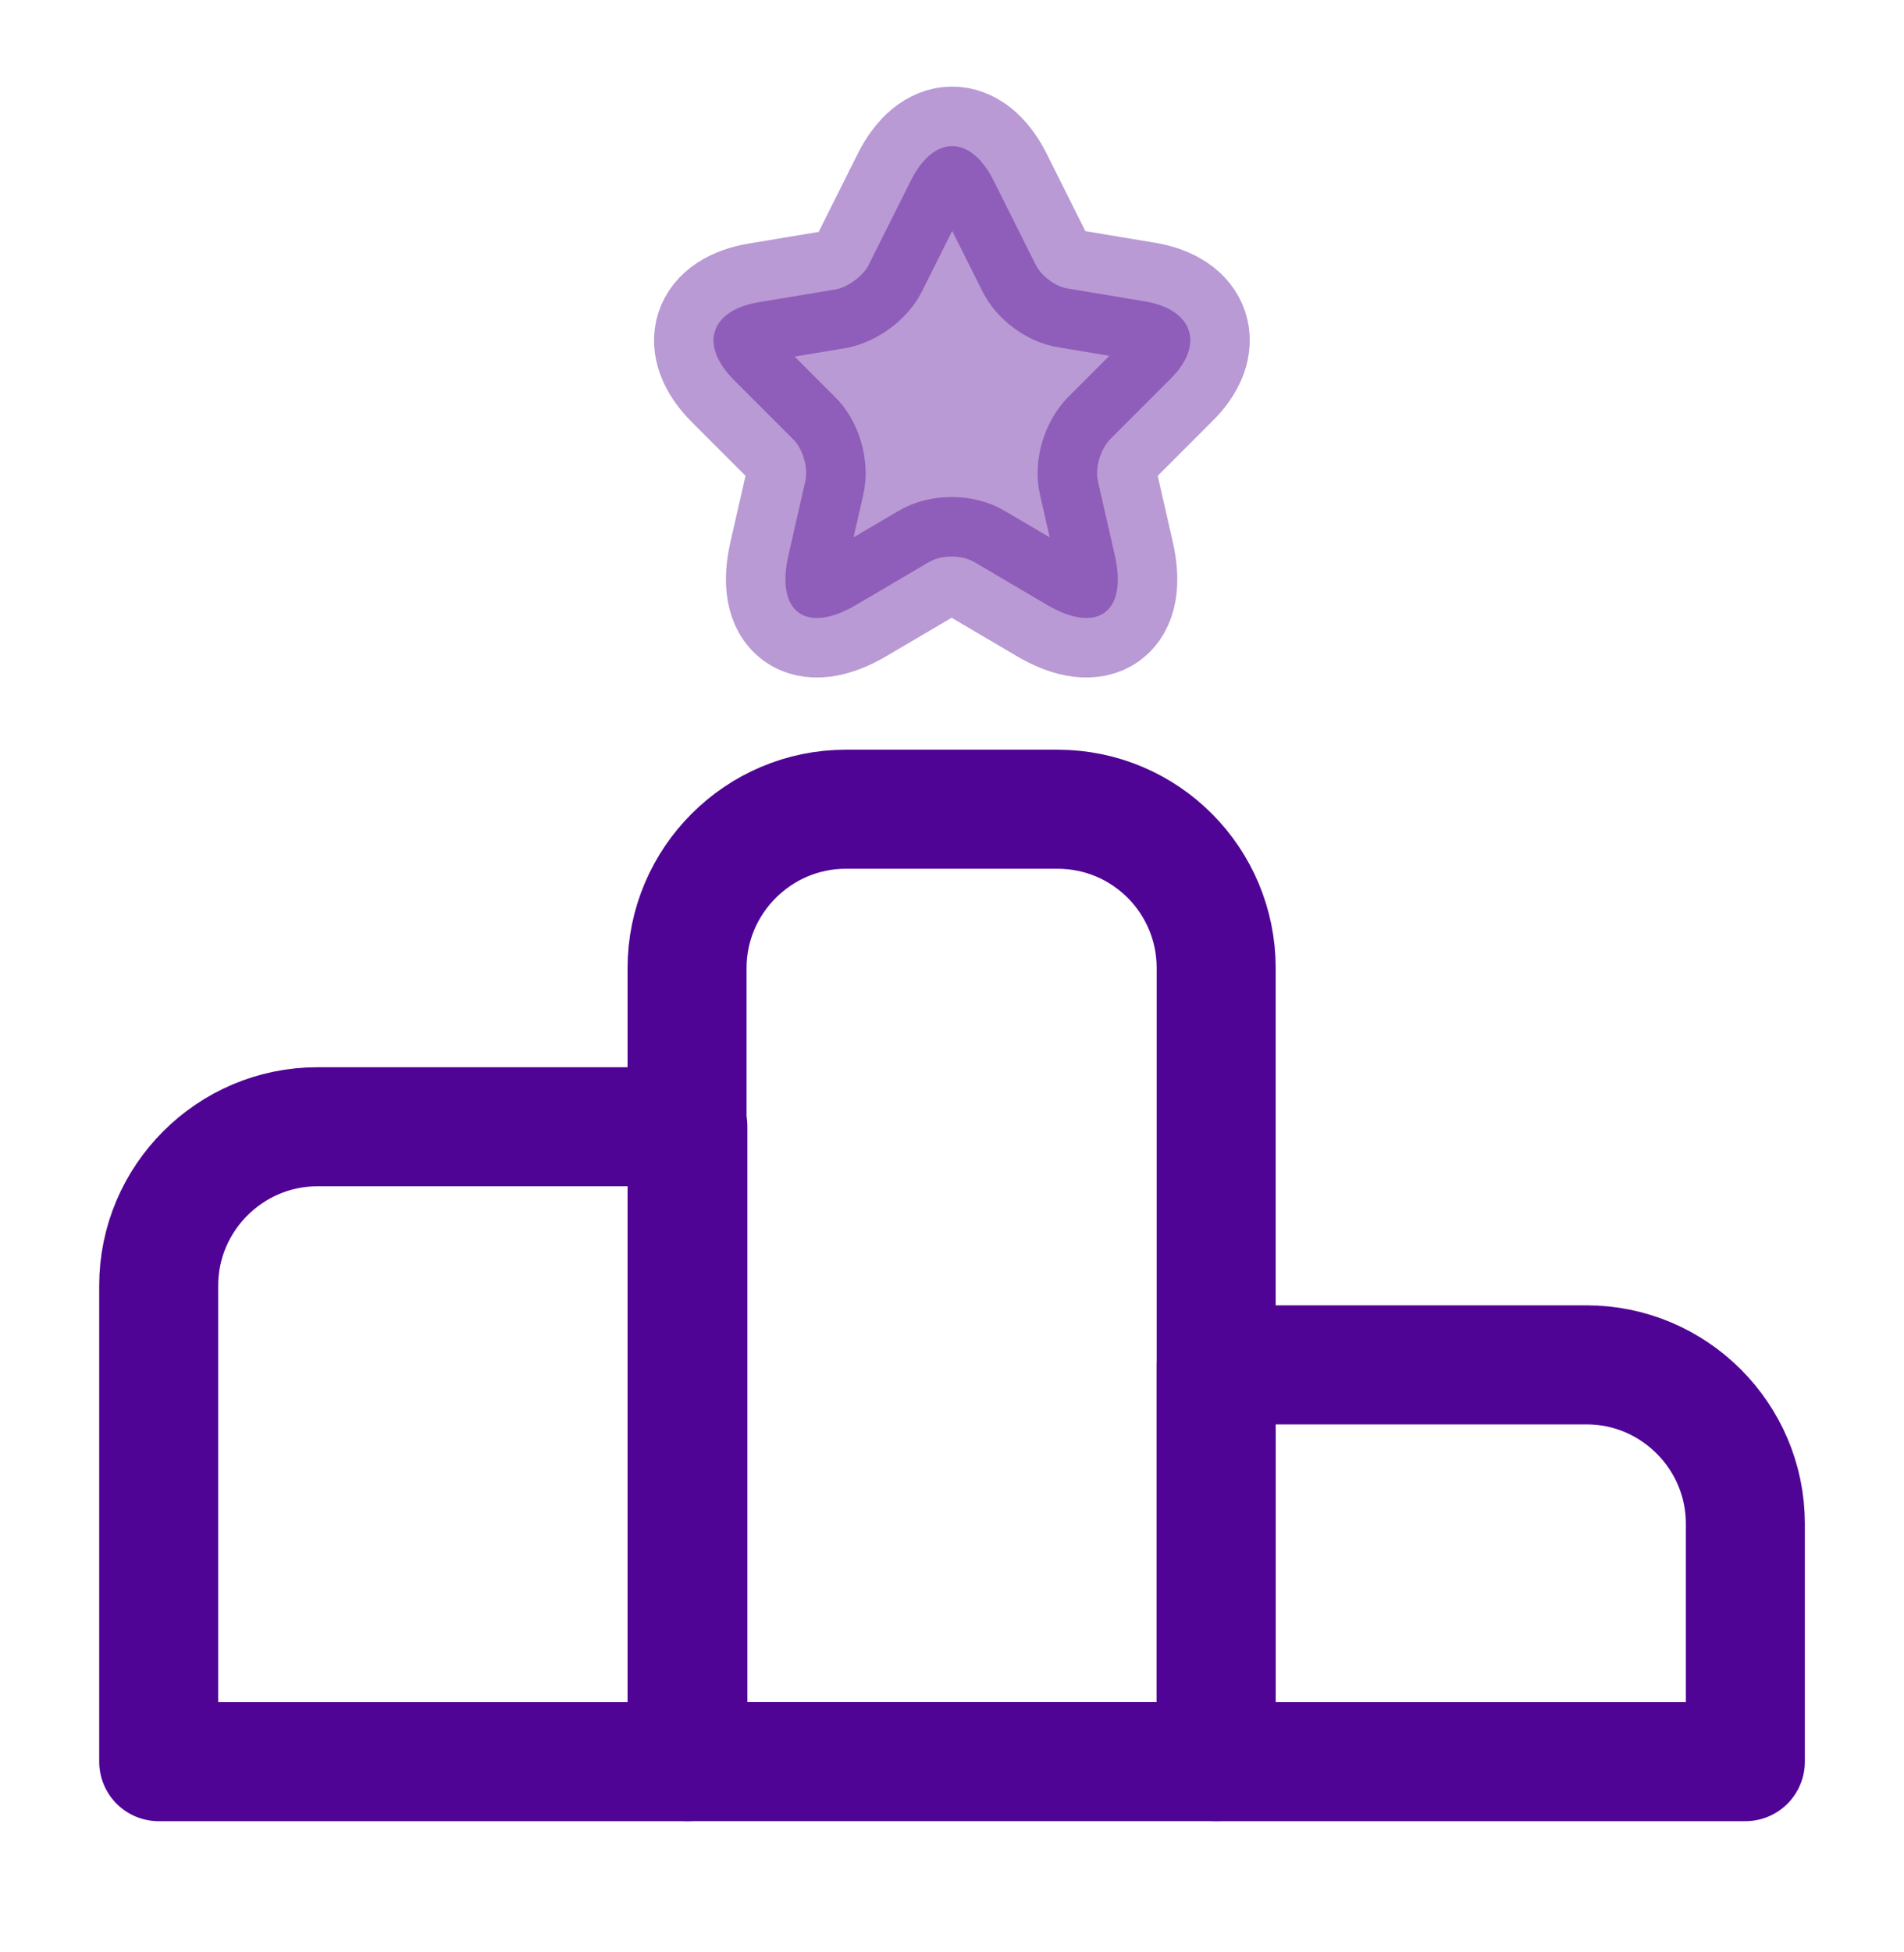
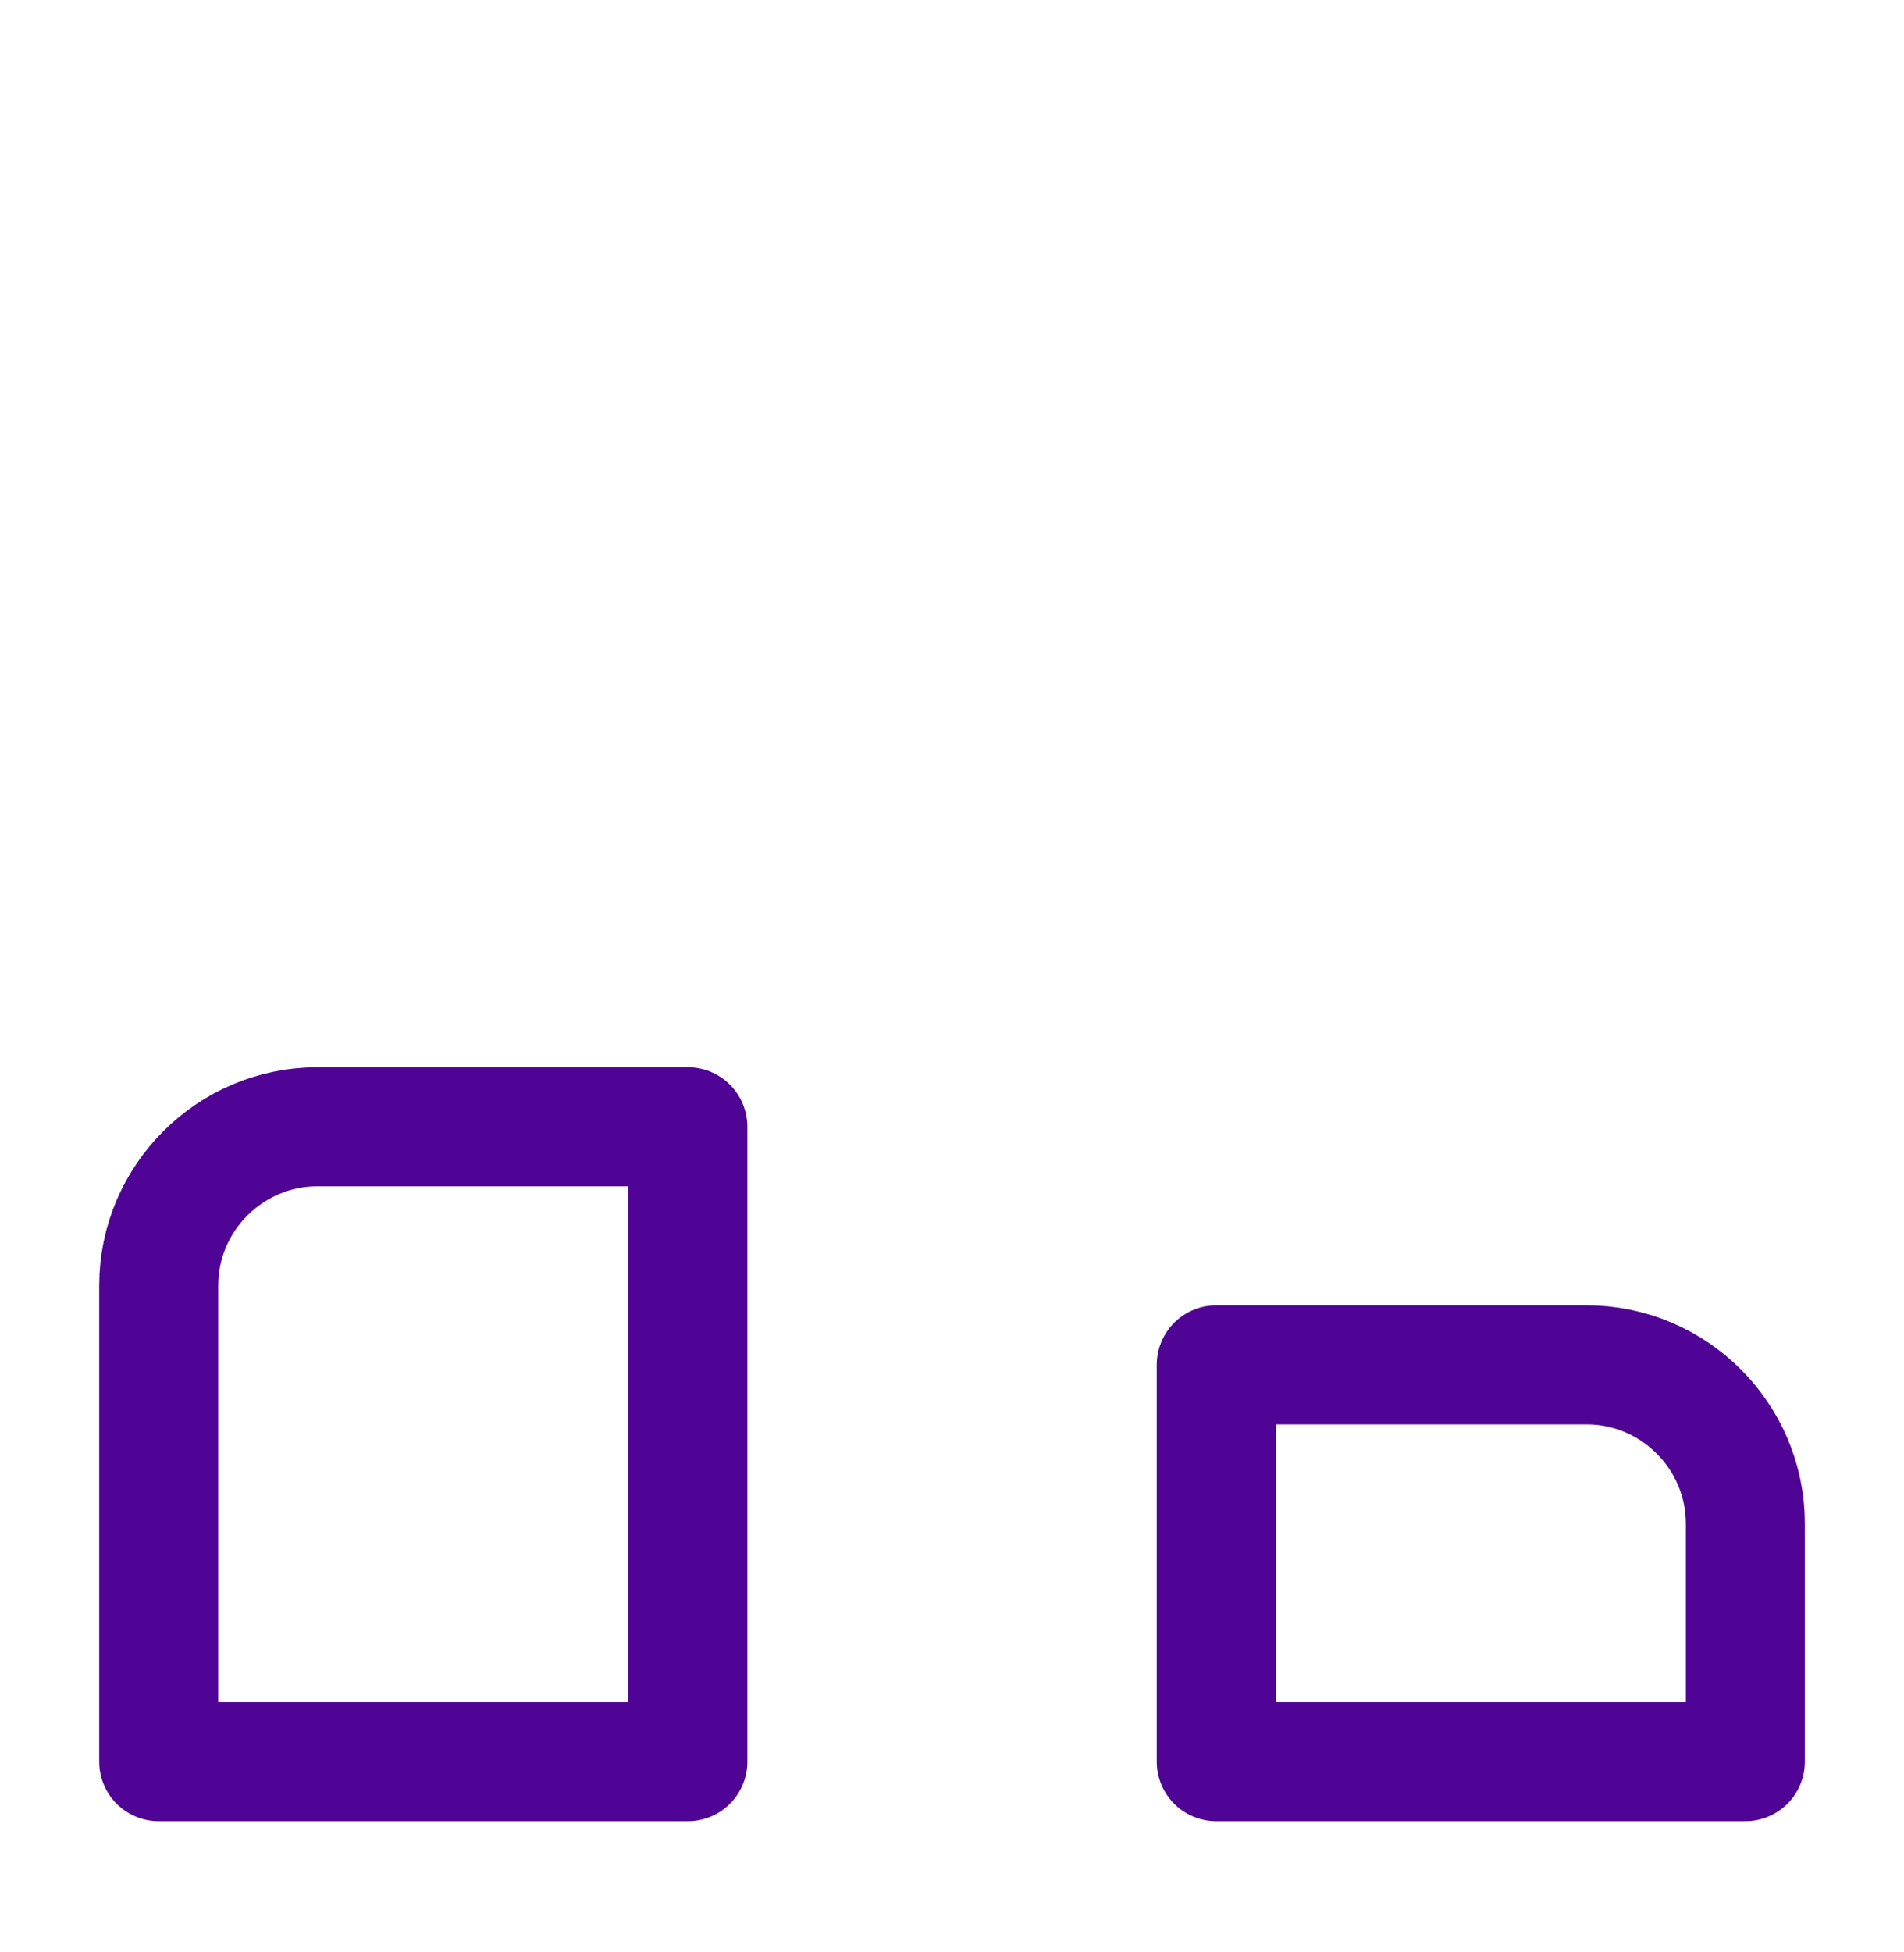
<svg xmlns="http://www.w3.org/2000/svg" width="40" height="41" viewBox="0 0 40 41" fill="none">
  <path d="M14.451 23.662H6.667C4.834 23.662 3.334 25.162 3.334 26.995V36.995H14.451V23.662Z" stroke="#500495" stroke-width="2.5" stroke-miterlimit="10" stroke-linecap="round" stroke-linejoin="round" />
-   <path d="M22.217 16.994H17.767C15.934 16.994 14.434 18.494 14.434 20.328V36.994H25.55V20.328C25.55 18.494 24.067 16.994 22.217 16.994Z" stroke="#500495" stroke-width="2.5" stroke-miterlimit="10" stroke-linecap="round" stroke-linejoin="round" />
  <path d="M33.334 28.662H25.551V36.995H36.667V31.995C36.667 30.162 35.167 28.662 33.334 28.662Z" stroke="#500495" stroke-width="2.5" stroke-miterlimit="10" stroke-linecap="round" stroke-linejoin="round" />
-   <path opacity="0.4" d="M20.867 3.779L21.75 5.545C21.867 5.795 22.184 6.029 22.45 6.062L24.05 6.329C25.067 6.495 25.317 7.245 24.584 7.962L23.334 9.212C23.117 9.429 23 9.829 23.067 10.112L23.417 11.646C23.7 12.862 23.05 13.329 21.984 12.695L20.484 11.812C20.217 11.646 19.767 11.646 19.5 11.812L18 12.695C16.934 13.329 16.284 12.862 16.567 11.646L16.917 10.112C16.984 9.829 16.867 9.412 16.65 9.212L15.417 7.979C14.684 7.245 14.917 6.512 15.95 6.345L17.55 6.079C17.817 6.029 18.134 5.795 18.25 5.562L19.134 3.795C19.617 2.829 20.384 2.829 20.867 3.779Z" fill="#500495" stroke="#500495" stroke-width="2.5" stroke-linecap="round" stroke-linejoin="round" />
</svg>